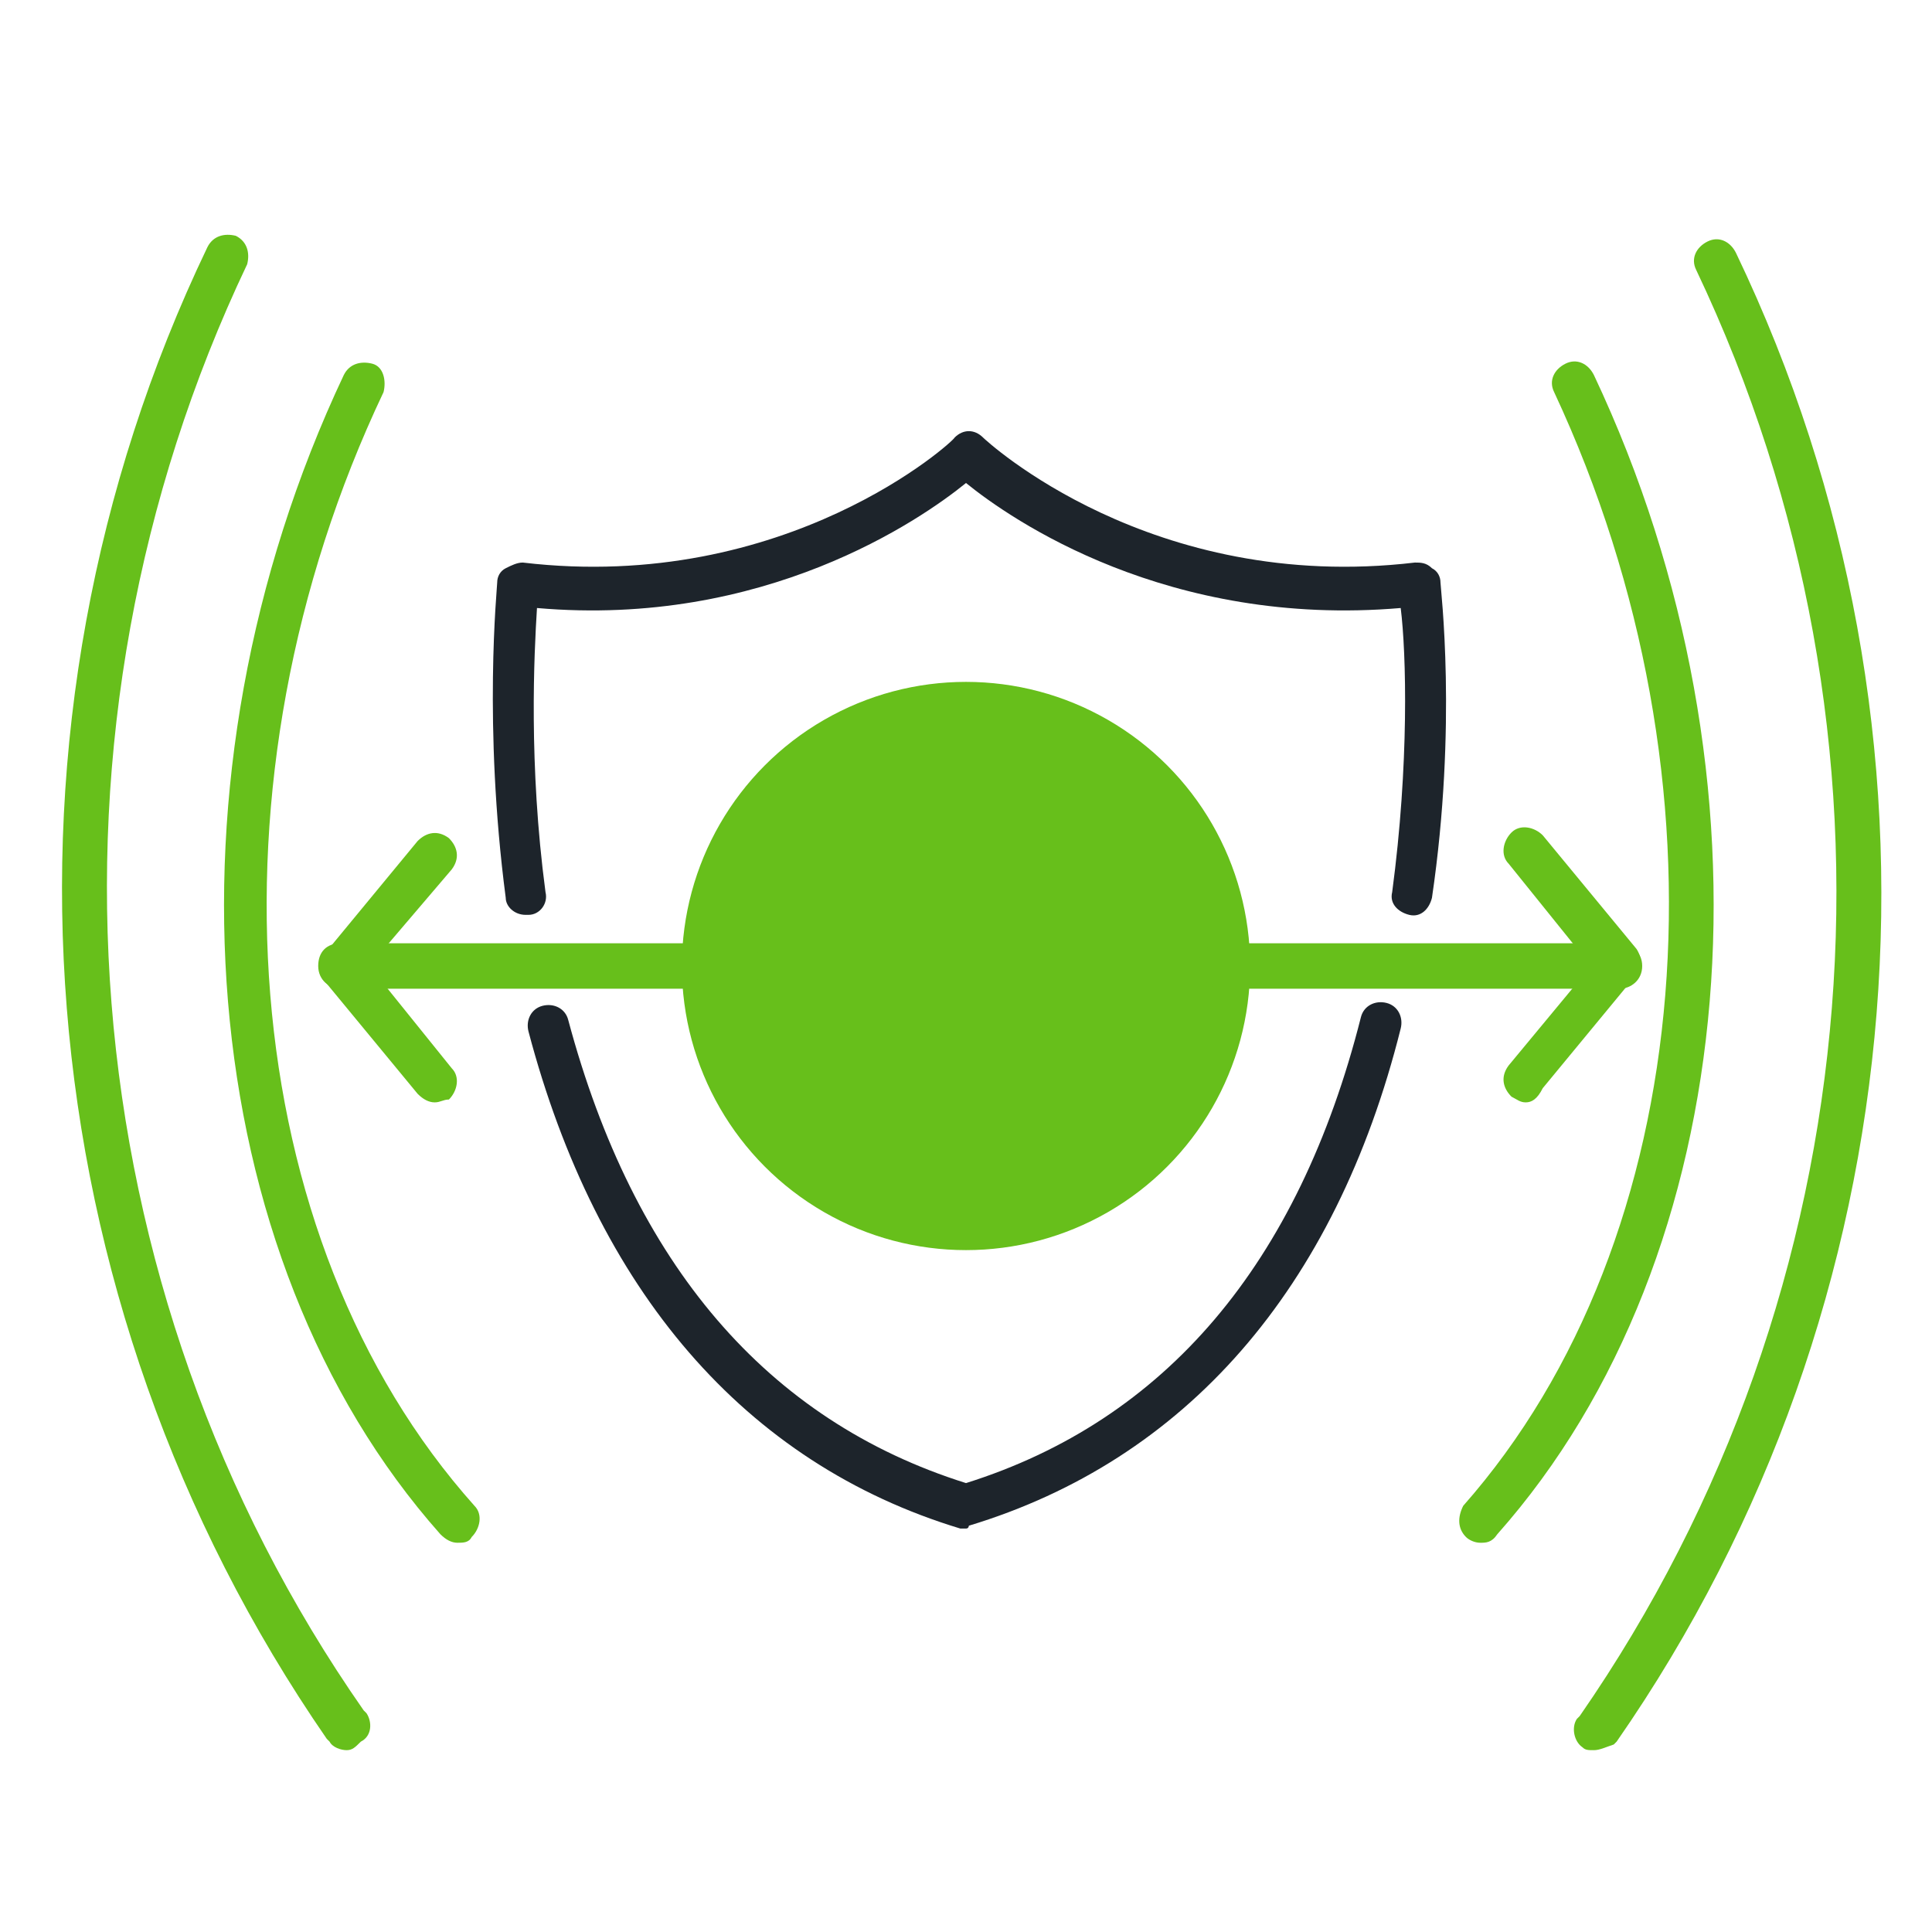
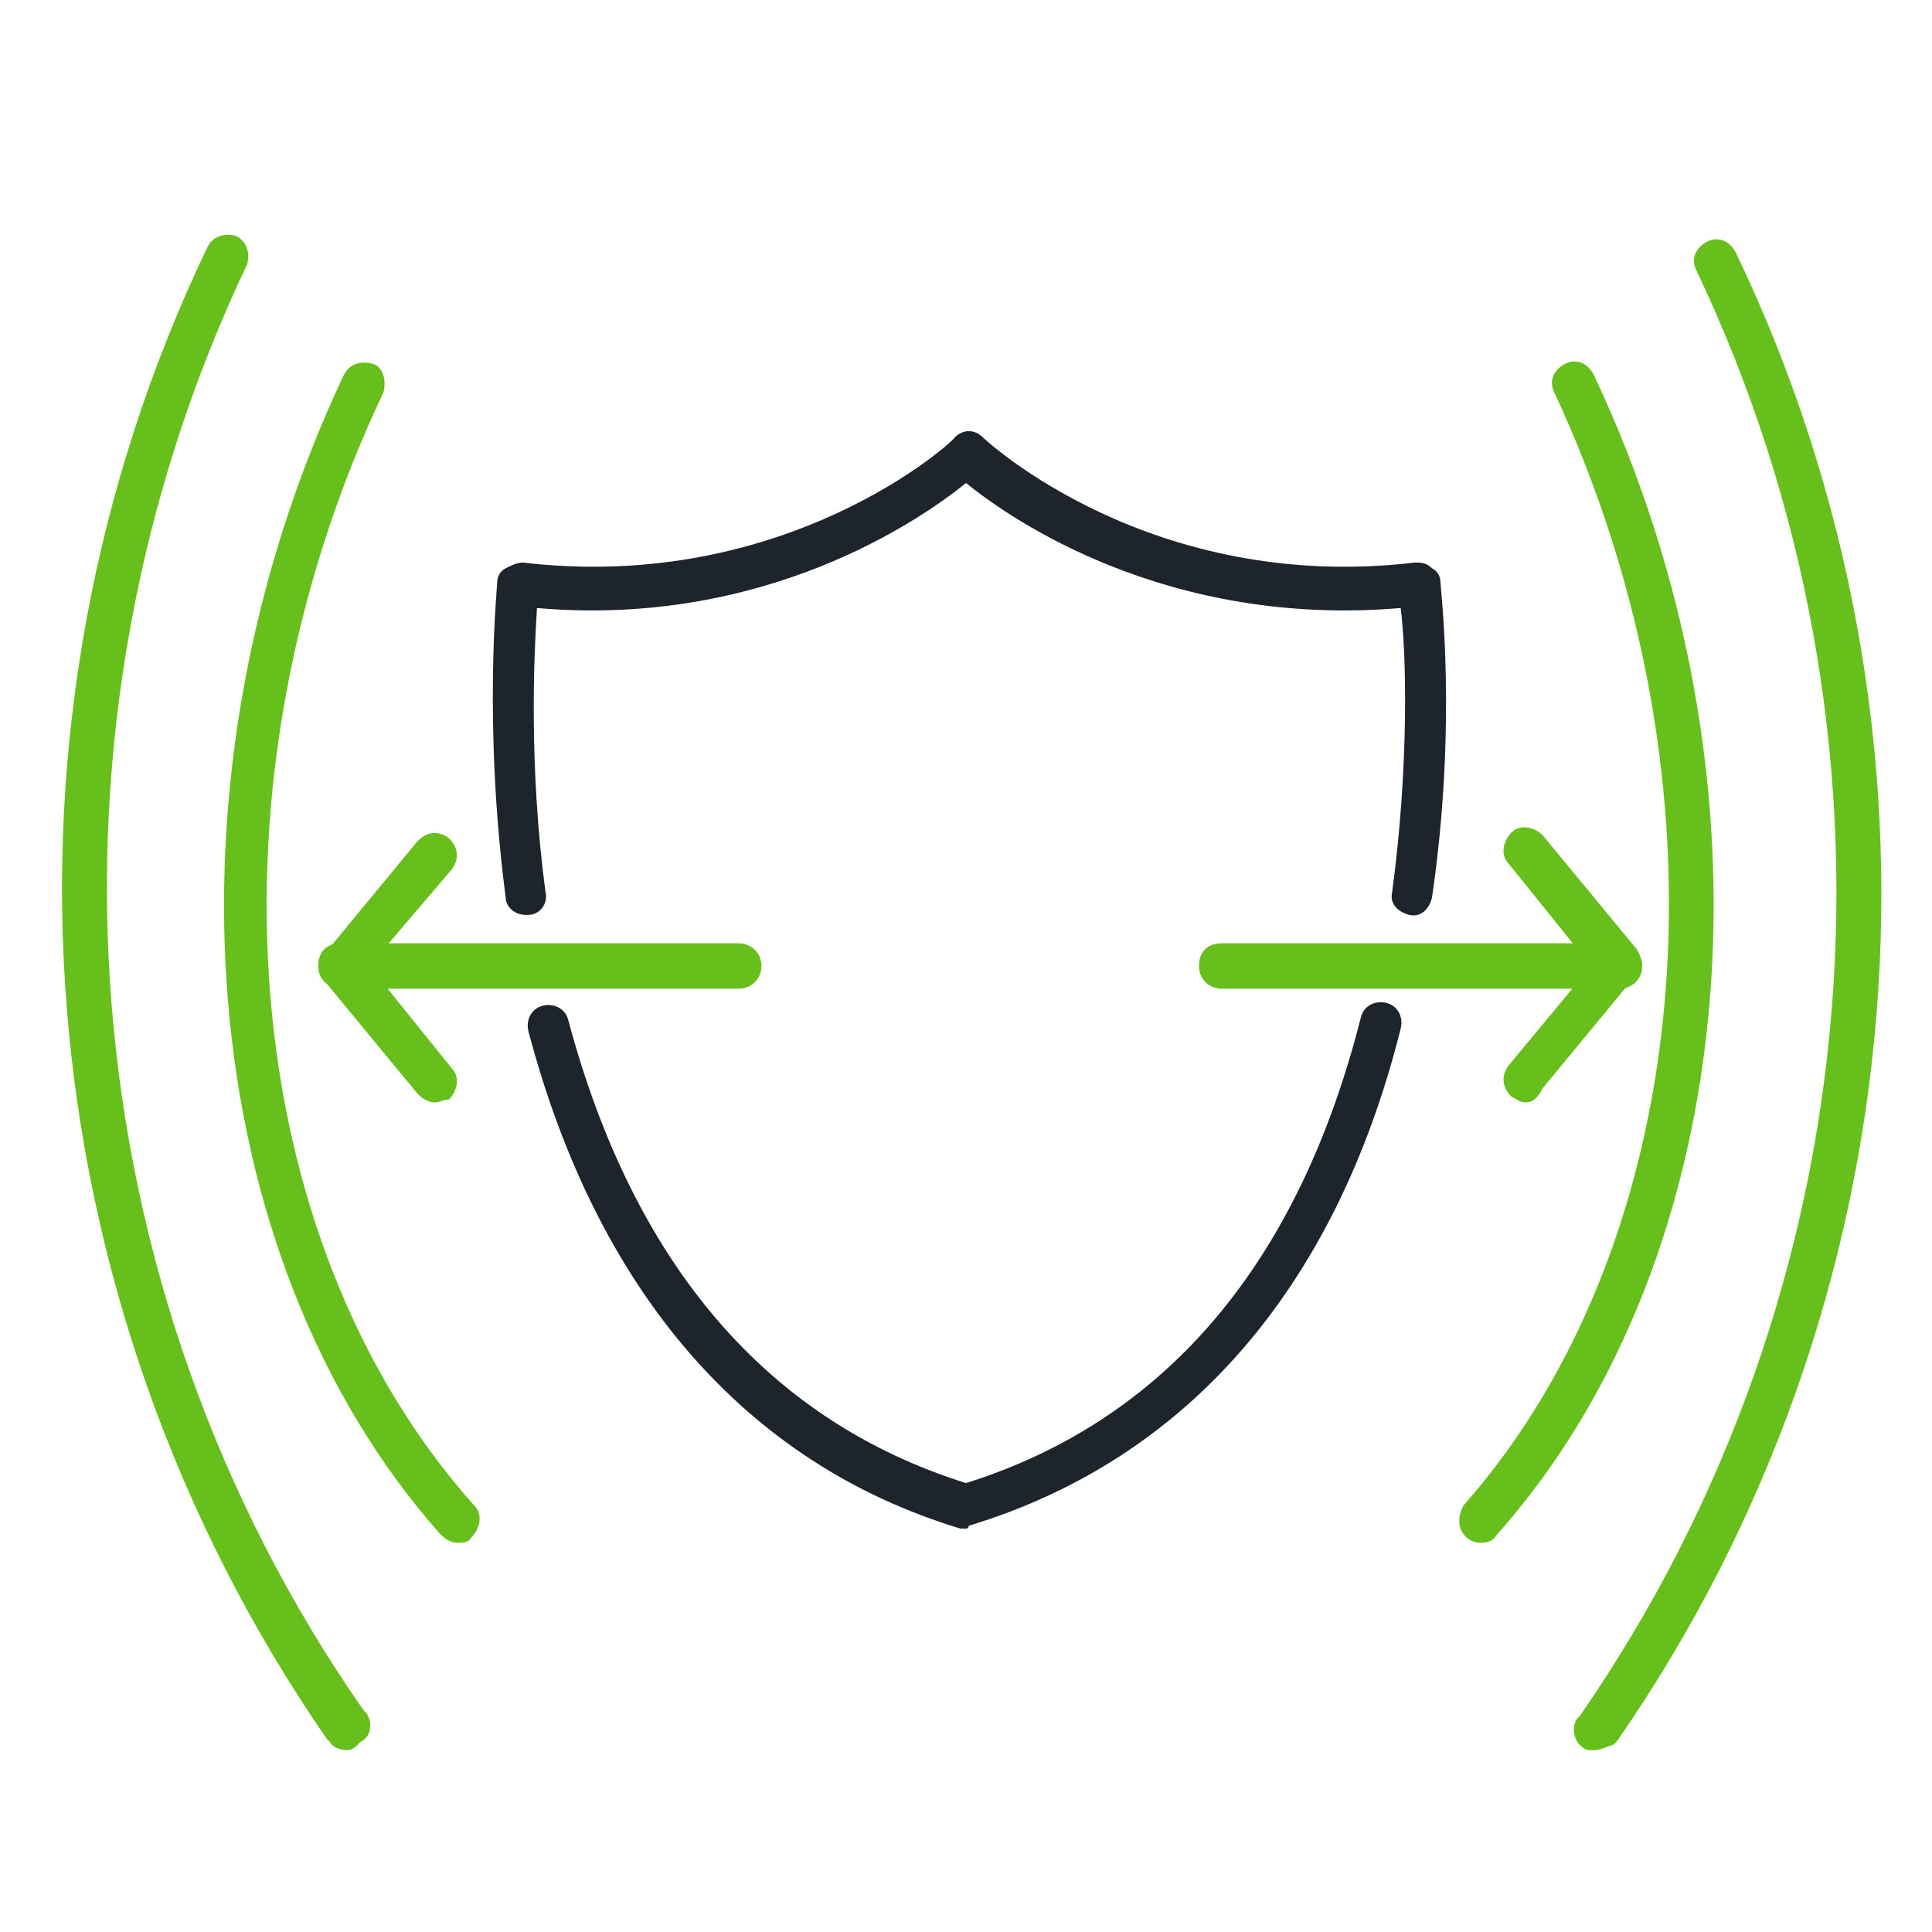
<svg xmlns="http://www.w3.org/2000/svg" version="1.1" id="Layer_1" x="0px" y="0px" viewBox="0 0 68 68" style="enable-background:new 0 0 68 68;" xml:space="preserve">
  <style type="text/css">
	.st0{fill:#67BF1B;}
	.st1{fill:#1D242B;}
</style>
-   <circle class="st0" cx="34" cy="34" r="10" />
  <g>
    <path class="st1" d="M34,53.8c-0.1,0-0.1,0-0.2,0c-7.6-2.3-12.8-8.4-15.2-17.5c-0.1-0.4,0.1-0.8,0.5-0.9c0.4-0.1,0.8,0.1,0.9,0.5   C22.3,44.5,27,50,34,52.2c7-2.2,11.7-7.7,13.9-16.4c0.1-0.4,0.5-0.6,0.9-0.5c0.4,0.1,0.6,0.5,0.5,0.9c-2.3,9.2-7.6,15.2-15.2,17.5   C34.1,53.7,34.1,53.8,34,53.8z M18.5,32.2c-0.4,0-0.7-0.3-0.7-0.6c-0.8-6.1-0.3-10.9-0.3-11.1c0-0.2,0.1-0.4,0.3-0.5   c0.2-0.1,0.4-0.2,0.6-0.2c9.3,1.1,15.2-4.3,15.2-4.4c0.3-0.3,0.7-0.3,1,0c0.1,0.1,5.9,5.5,15.2,4.4c0.2,0,0.4,0,0.6,0.2   c0.2,0.1,0.3,0.3,0.3,0.5c0,0.2,0.6,5-0.3,11.1c-0.1,0.4-0.4,0.7-0.8,0.6c-0.4-0.1-0.7-0.4-0.6-0.8c0.6-4.5,0.5-8.4,0.3-10   C41.1,22.1,35.6,18.3,34,17c-1.6,1.3-7.1,5.1-15.1,4.4c-0.1,1.6-0.3,5.5,0.3,10c0.1,0.4-0.2,0.8-0.6,0.8   C18.5,32.2,18.5,32.2,18.5,32.2z" />
  </g>
  <g>
    <path class="st0" d="M12.2,61.6c-0.2,0-0.5-0.1-0.6-0.3l-0.1-0.1C0.8,45.7-0.8,25.6,7.3,8.7c0.2-0.4,0.6-0.5,1-0.4   c0.4,0.2,0.5,0.6,0.4,1c-7.8,16.4-6.3,36,4.1,50.9l0.1,0.1c0.2,0.3,0.2,0.8-0.2,1C12.5,61.5,12.4,61.6,12.2,61.6z" />
  </g>
  <g>
    <path class="st0" d="M26,34.8H12c-0.4,0-0.8-0.3-0.8-0.8s0.3-0.8,0.8-0.8h14c0.4,0,0.8,0.3,0.8,0.8S26.4,34.8,26,34.8z" />
  </g>
  <g>
    <path class="st0" d="M15.3,38.8c-0.2,0-0.4-0.1-0.6-0.3l-3.3-4c-0.2-0.3-0.2-0.7,0-0.9l3.3-4c0.3-0.3,0.7-0.4,1.1-0.1   c0.3,0.3,0.4,0.7,0.1,1.1L13,34l2.9,3.6c0.3,0.3,0.2,0.8-0.1,1.1C15.6,38.7,15.5,38.8,15.3,38.8z" />
  </g>
  <g>
    <path class="st0" d="M16.1,54.3c-0.2,0-0.4-0.1-0.6-0.3c-8.7-9.8-10.1-26.6-3.4-40.8c0.2-0.4,0.6-0.5,1-0.4s0.5,0.6,0.4,1   c-6.5,13.7-5.2,29.8,3.2,39.2c0.3,0.3,0.2,0.8-0.1,1.1C16.5,54.3,16.3,54.3,16.1,54.3z" />
  </g>
  <g>
    <path class="st0" d="M56.1,61.6c-0.2,0-0.3,0-0.4-0.1c-0.3-0.2-0.4-0.7-0.2-1l0.1-0.1c10.4-15,11.9-34.5,4.1-50.9   c-0.2-0.4,0-0.8,0.4-1c0.4-0.2,0.8,0,1,0.4c8.1,16.9,6.5,37-4.2,52.4l-0.1,0.1C56.5,61.5,56.3,61.6,56.1,61.6z" />
  </g>
  <g>
    <path class="st0" d="M52.1,54.3c-0.2,0-0.4-0.1-0.5-0.2c-0.3-0.3-0.3-0.7-0.1-1.1c8.3-9.4,9.6-25.5,3.2-39.2c-0.2-0.4,0-0.8,0.4-1   c0.4-0.2,0.8,0,1,0.4c6.7,14.2,5.3,31-3.4,40.8C52.5,54.3,52.3,54.3,52.1,54.3z" />
  </g>
  <g>
    <path class="st0" d="M57,34.8H43c-0.4,0-0.8-0.3-0.8-0.8s0.3-0.8,0.8-0.8h14c0.4,0,0.8,0.3,0.8,0.8S57.4,34.8,57,34.8z" />
  </g>
  <g>
    <path class="st0" d="M53.7,38.8c-0.2,0-0.3-0.1-0.5-0.2c-0.3-0.3-0.4-0.7-0.1-1.1L56,34l-2.9-3.6c-0.3-0.3-0.2-0.8,0.1-1.1   c0.3-0.3,0.8-0.2,1.1,0.1l3.3,4c0.2,0.3,0.2,0.7,0,0.9l-3.3,4C54.1,38.7,53.9,38.8,53.7,38.8z" />
  </g>
</svg>